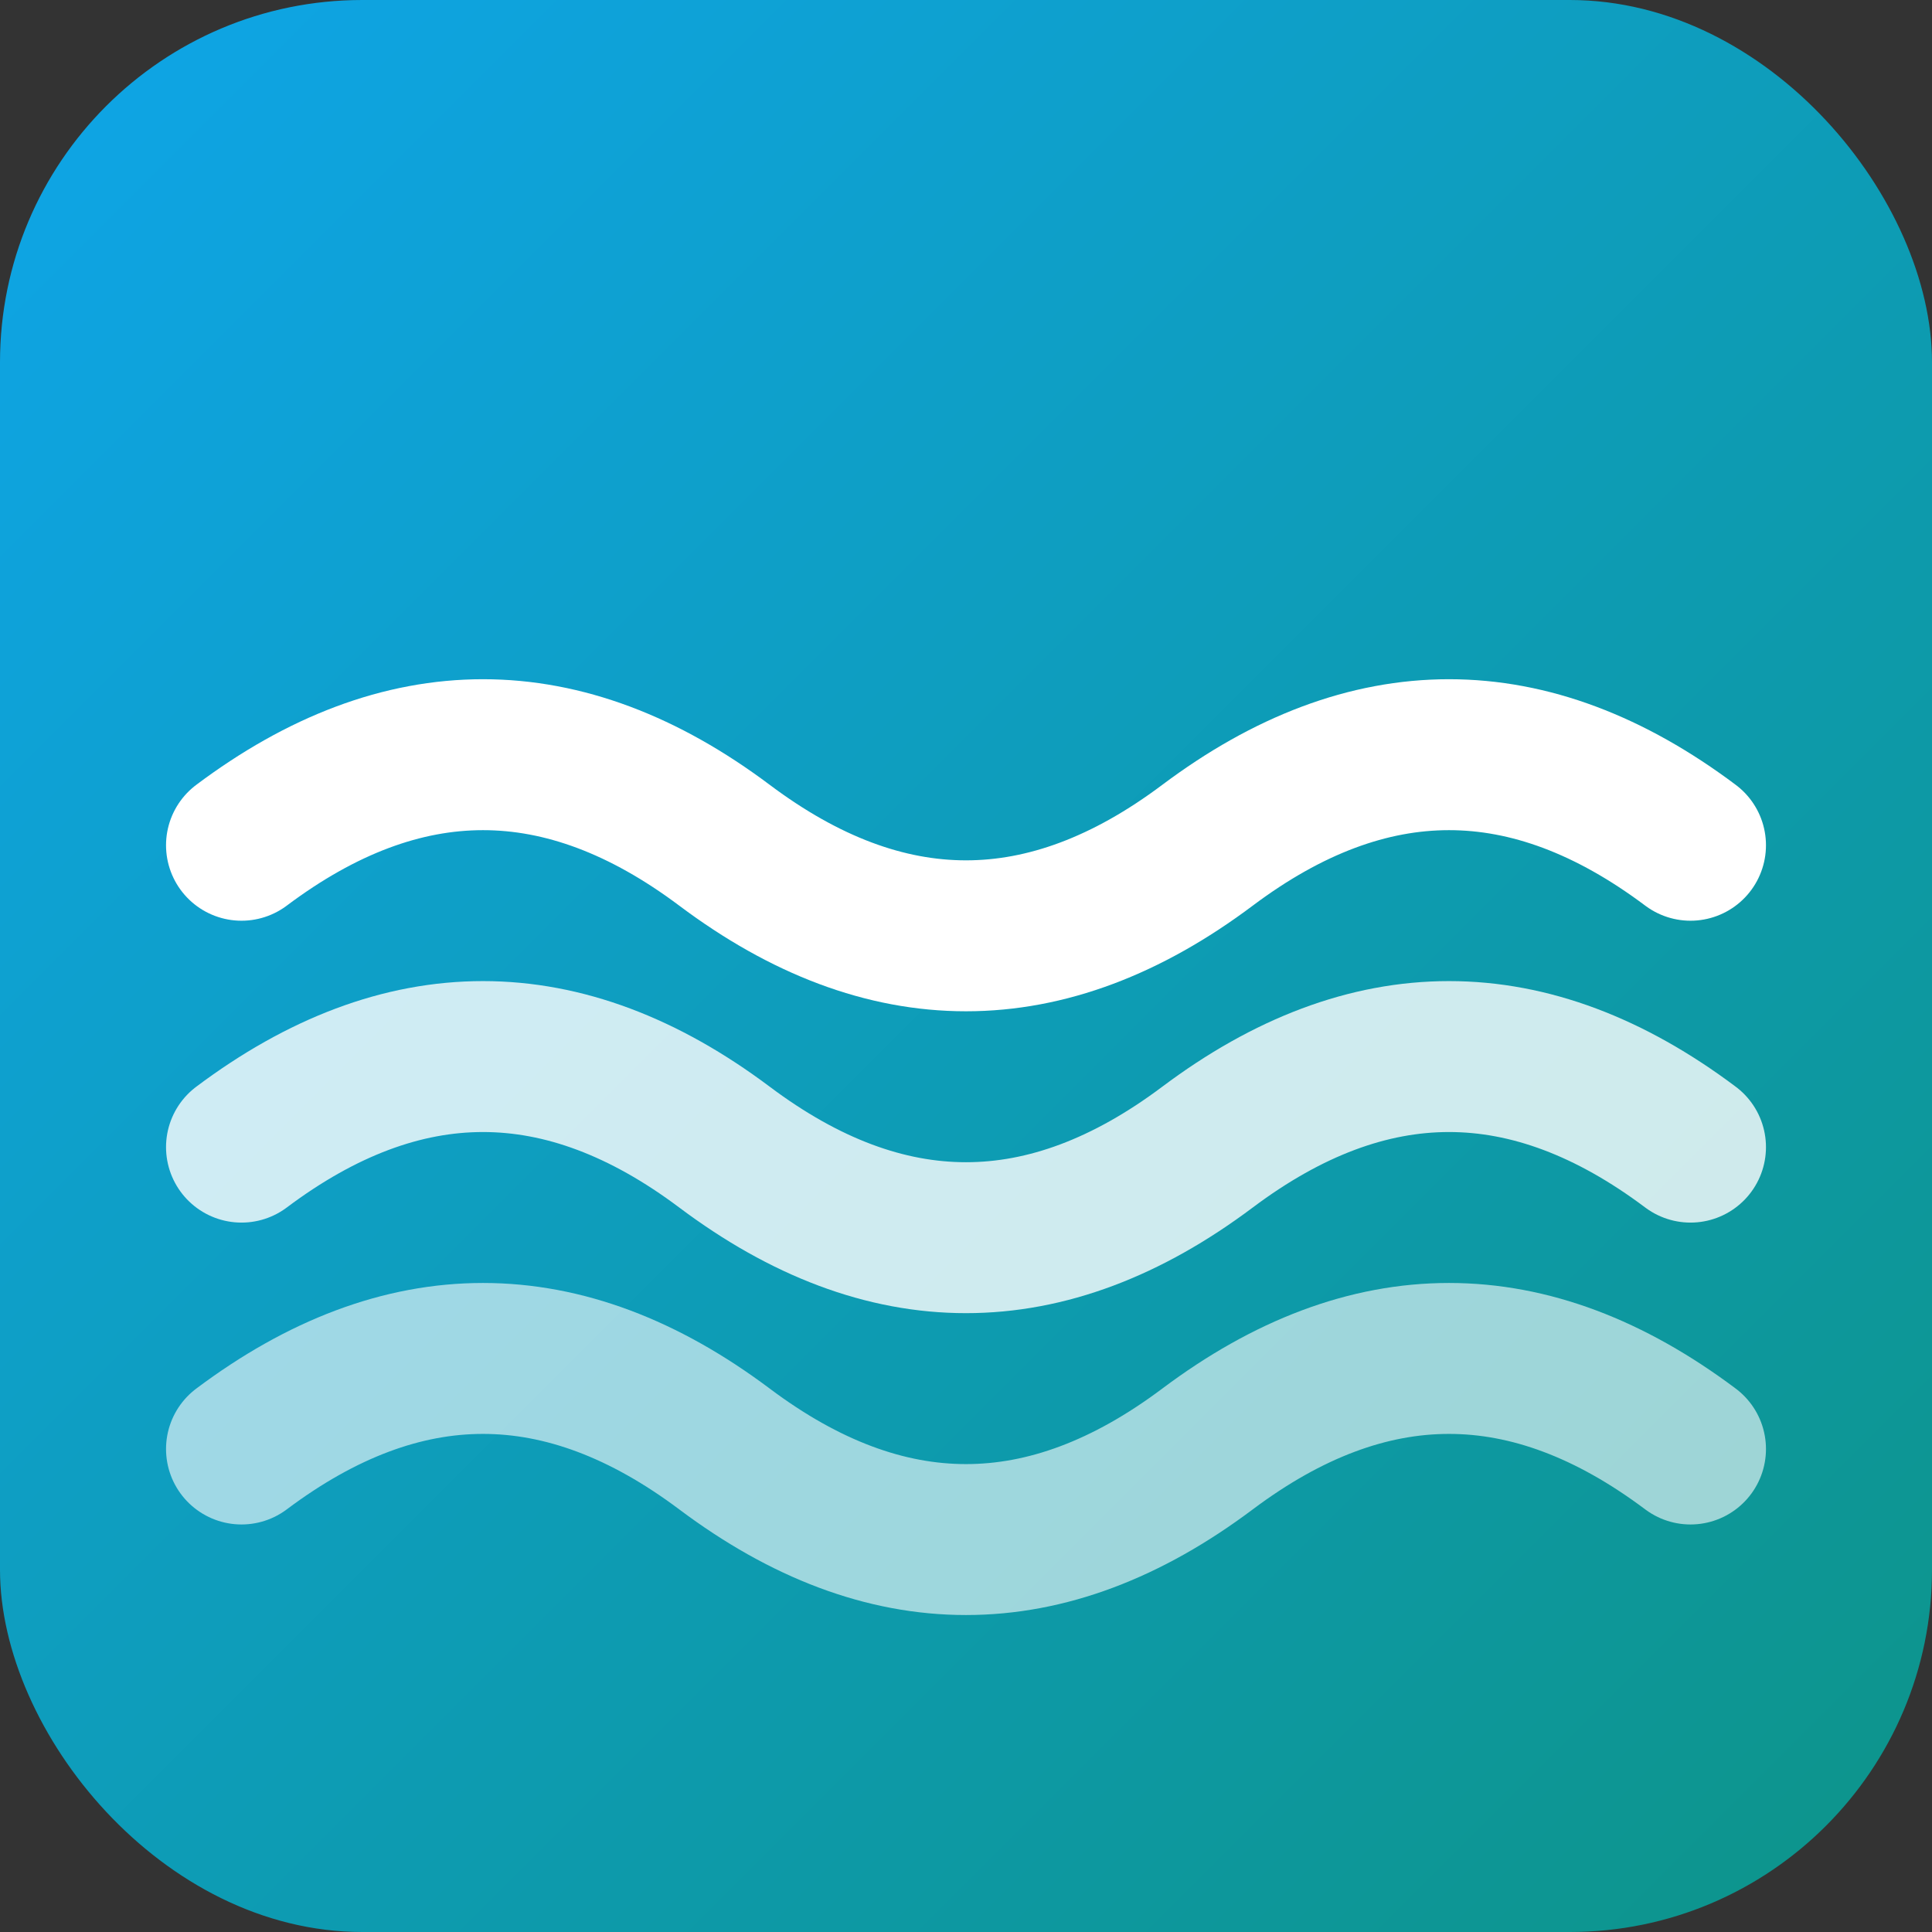
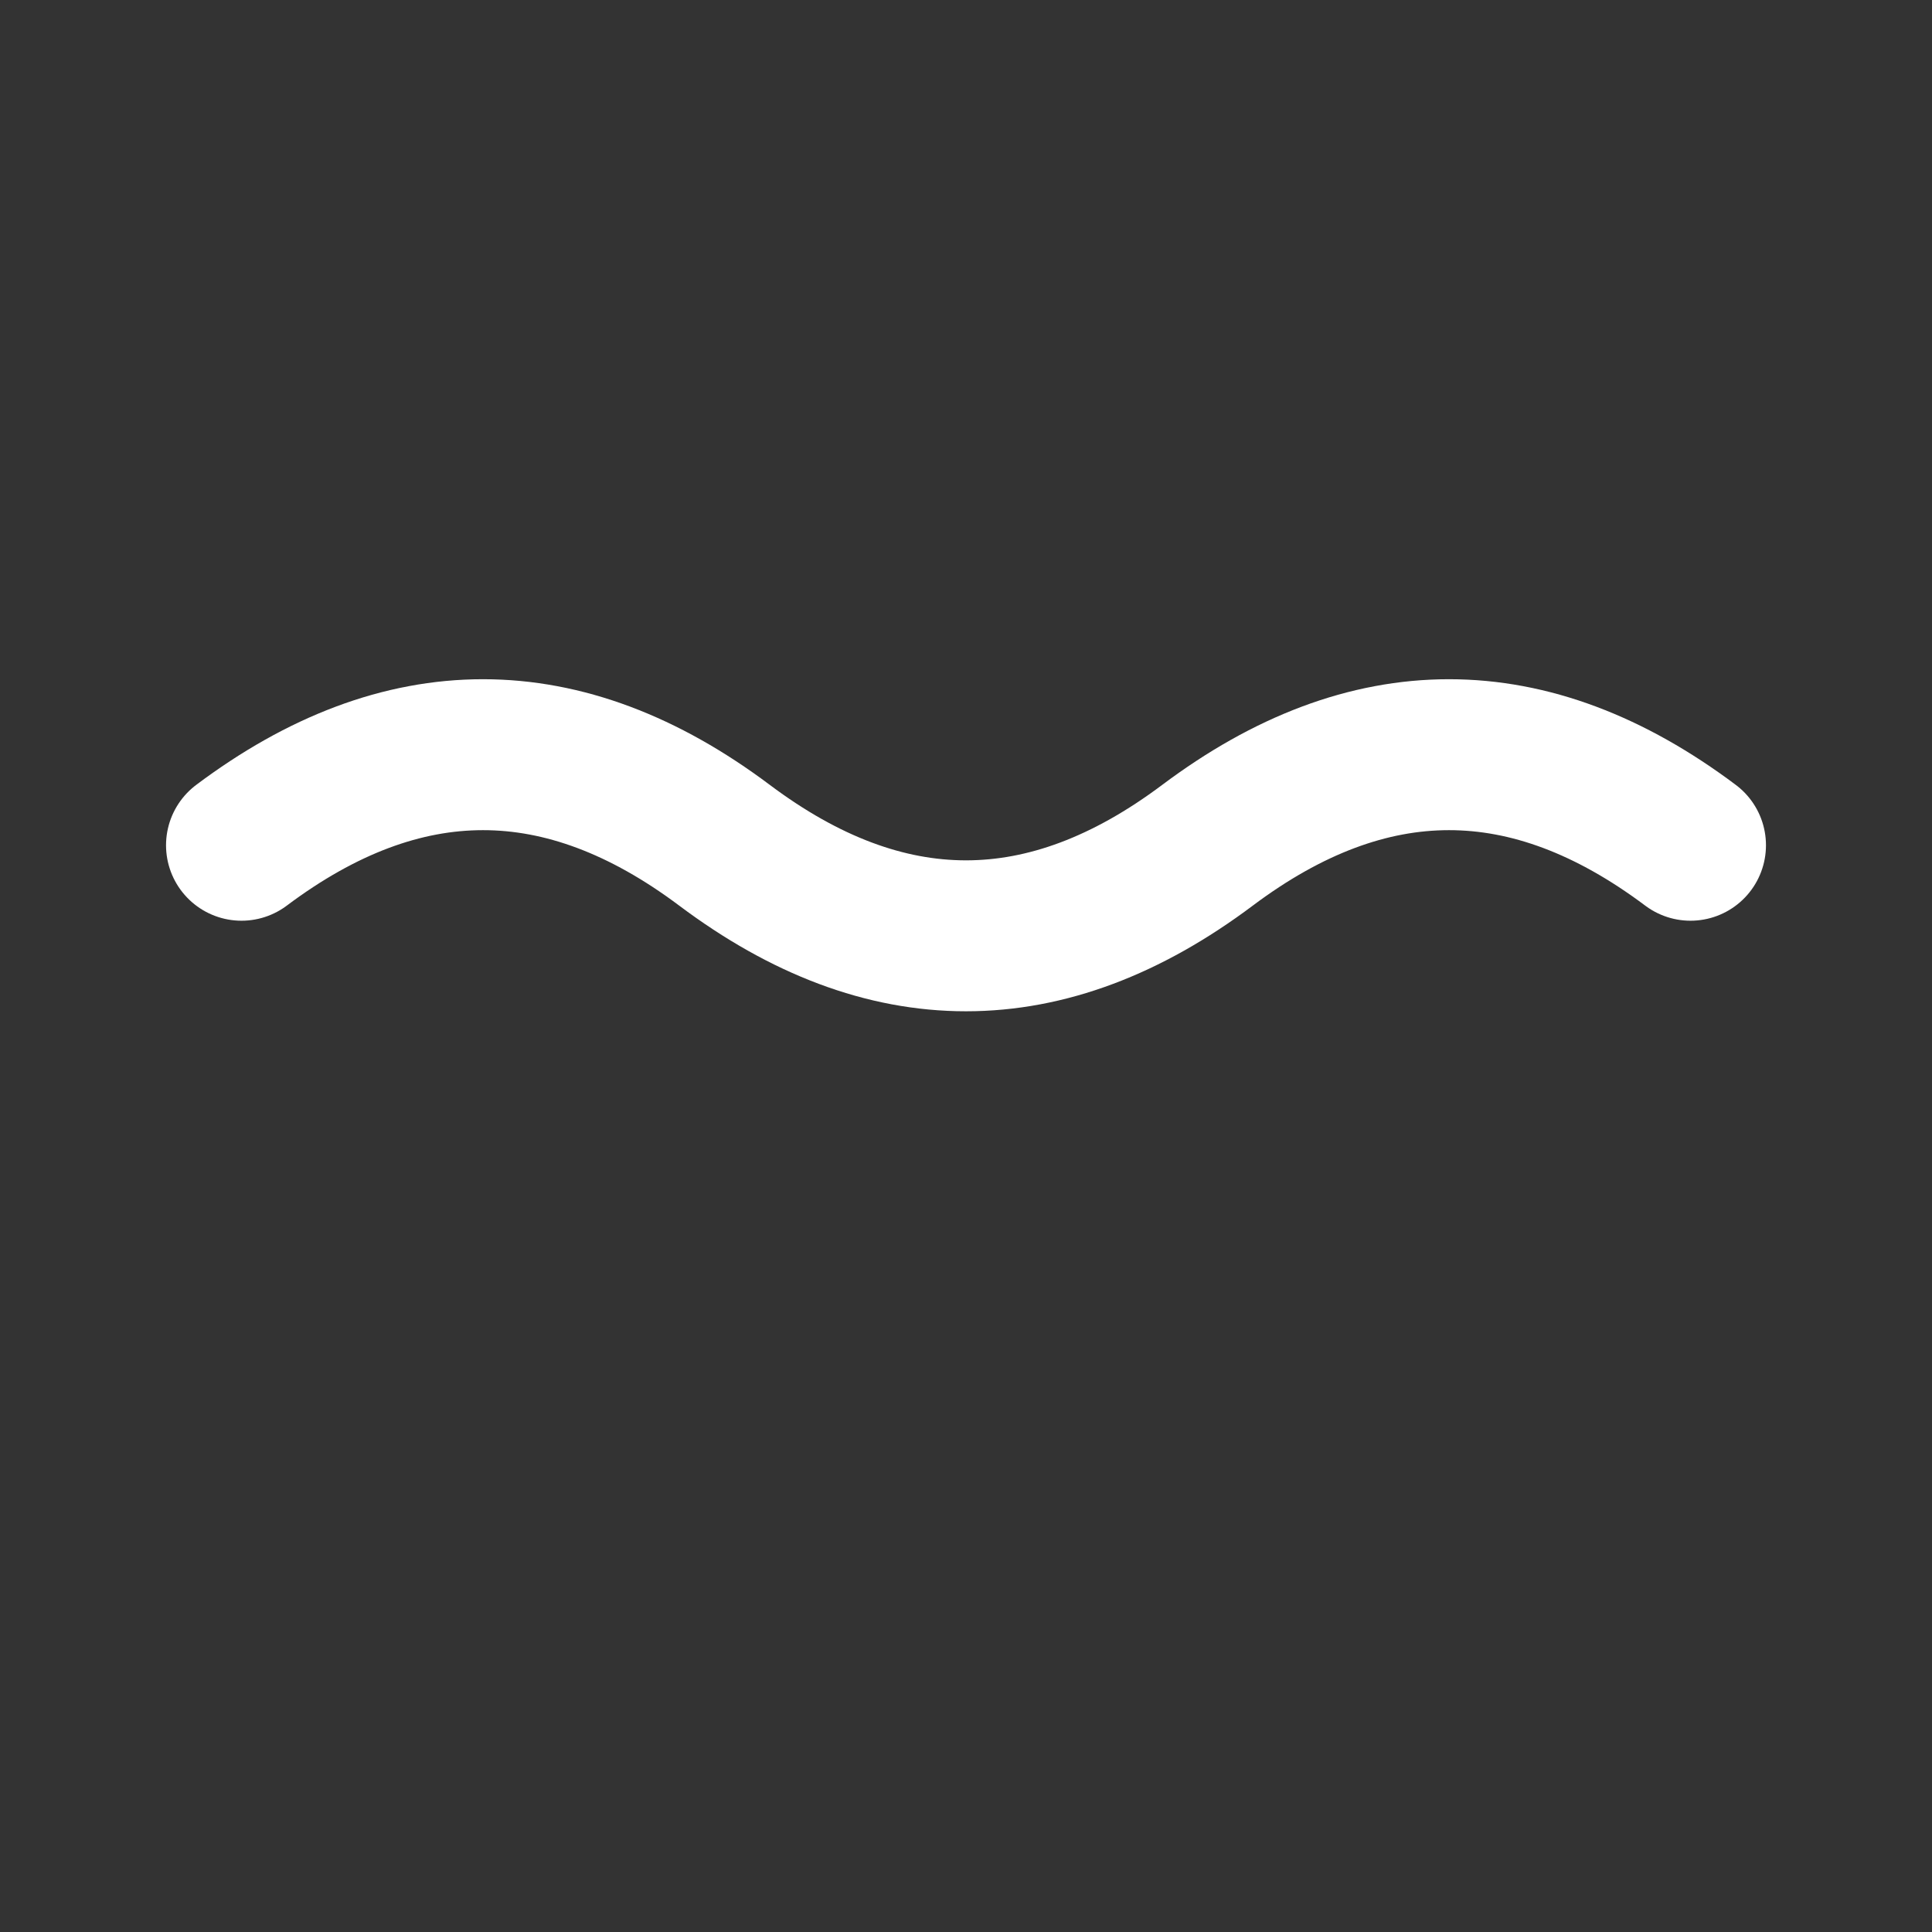
<svg xmlns="http://www.w3.org/2000/svg" viewBox="0 0 32 32">
  <rect x="0" y="0" width="32" height="32" fill="#333333" stroke="none" />
  <defs>
    <linearGradient id="oceanGradient" x1="0%" y1="0%" x2="100%" y2="100%">
      <stop offset="0%" style="stop-color:#0ea5e9" />
      <stop offset="100%" style="stop-color:#0d9488" />
    </linearGradient>
  </defs>
-   <rect width="32" height="32" rx="6" fill="url(#oceanGradient)" />
  <path d="M4 14 Q8 11 12 14 T20 14 T28 14" stroke="white" stroke-width="2.5" fill="none" stroke-linecap="round" />
-   <path d="M4 19 Q8 16 12 19 T20 19 T28 19" stroke="white" stroke-width="2.5" fill="none" stroke-linecap="round" opacity="0.8" />
-   <path d="M4 24 Q8 21 12 24 T20 24 T28 24" stroke="white" stroke-width="2.5" fill="none" stroke-linecap="round" opacity="0.6" />
</svg>